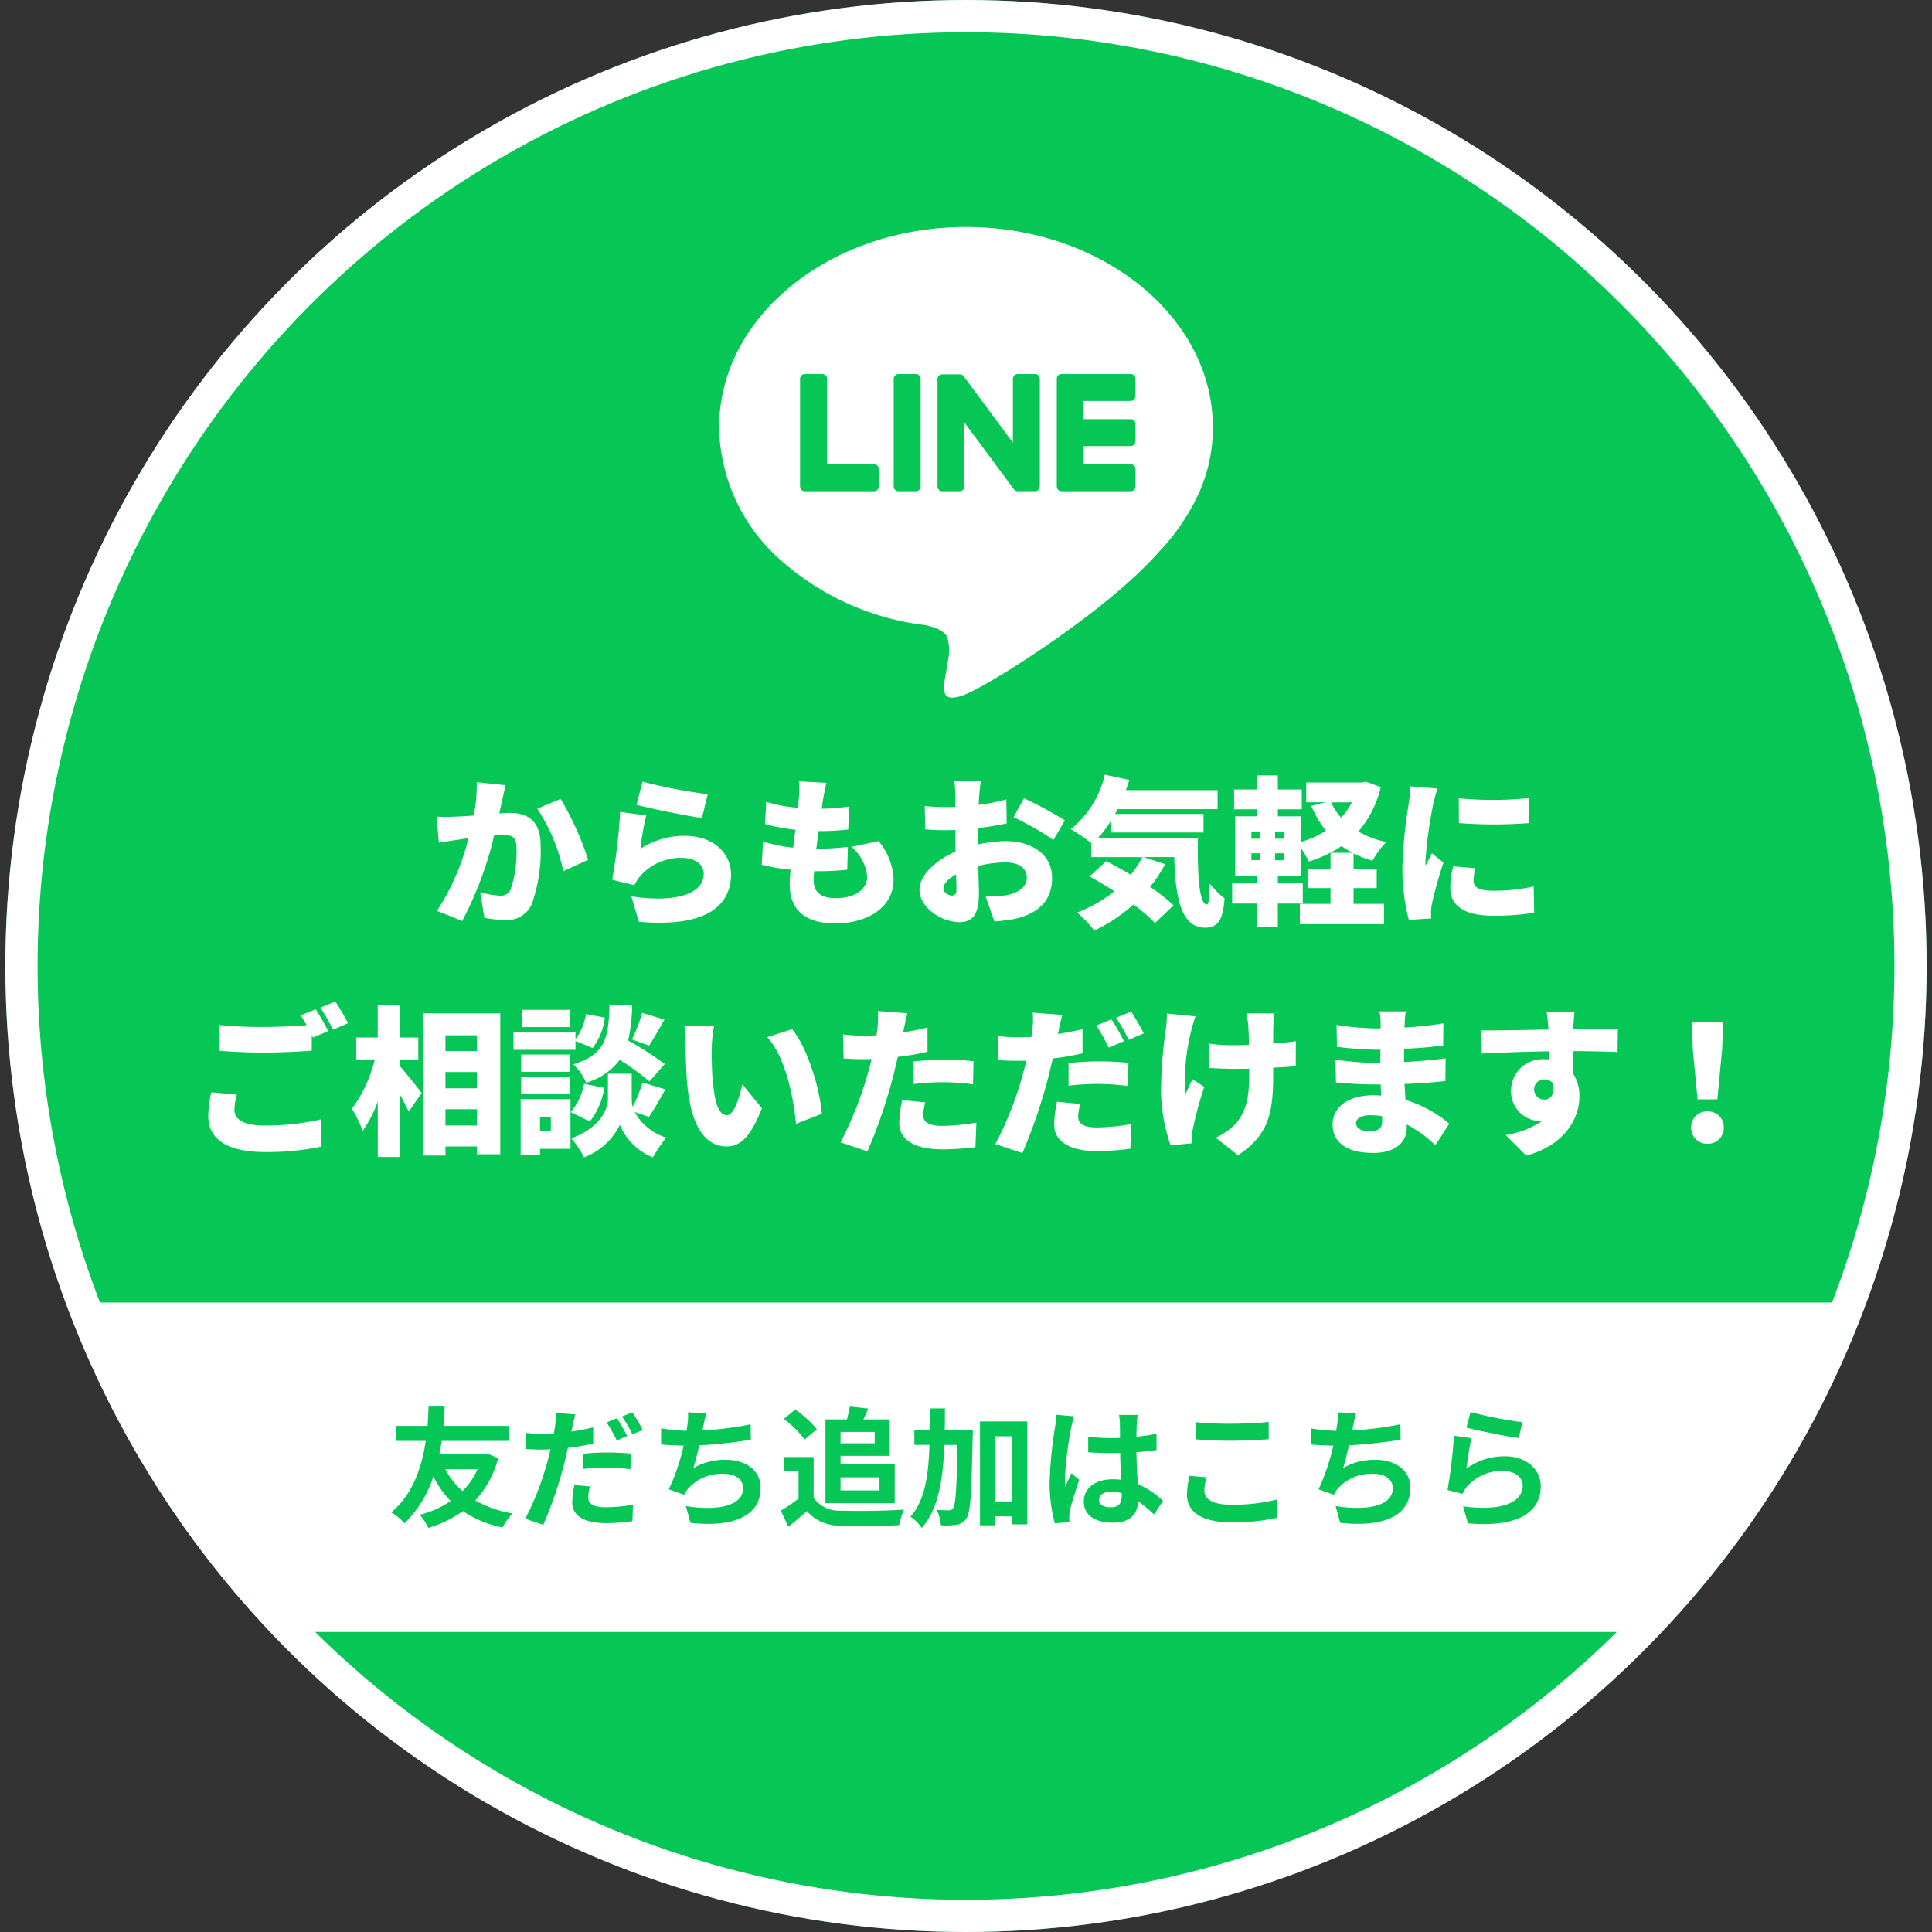
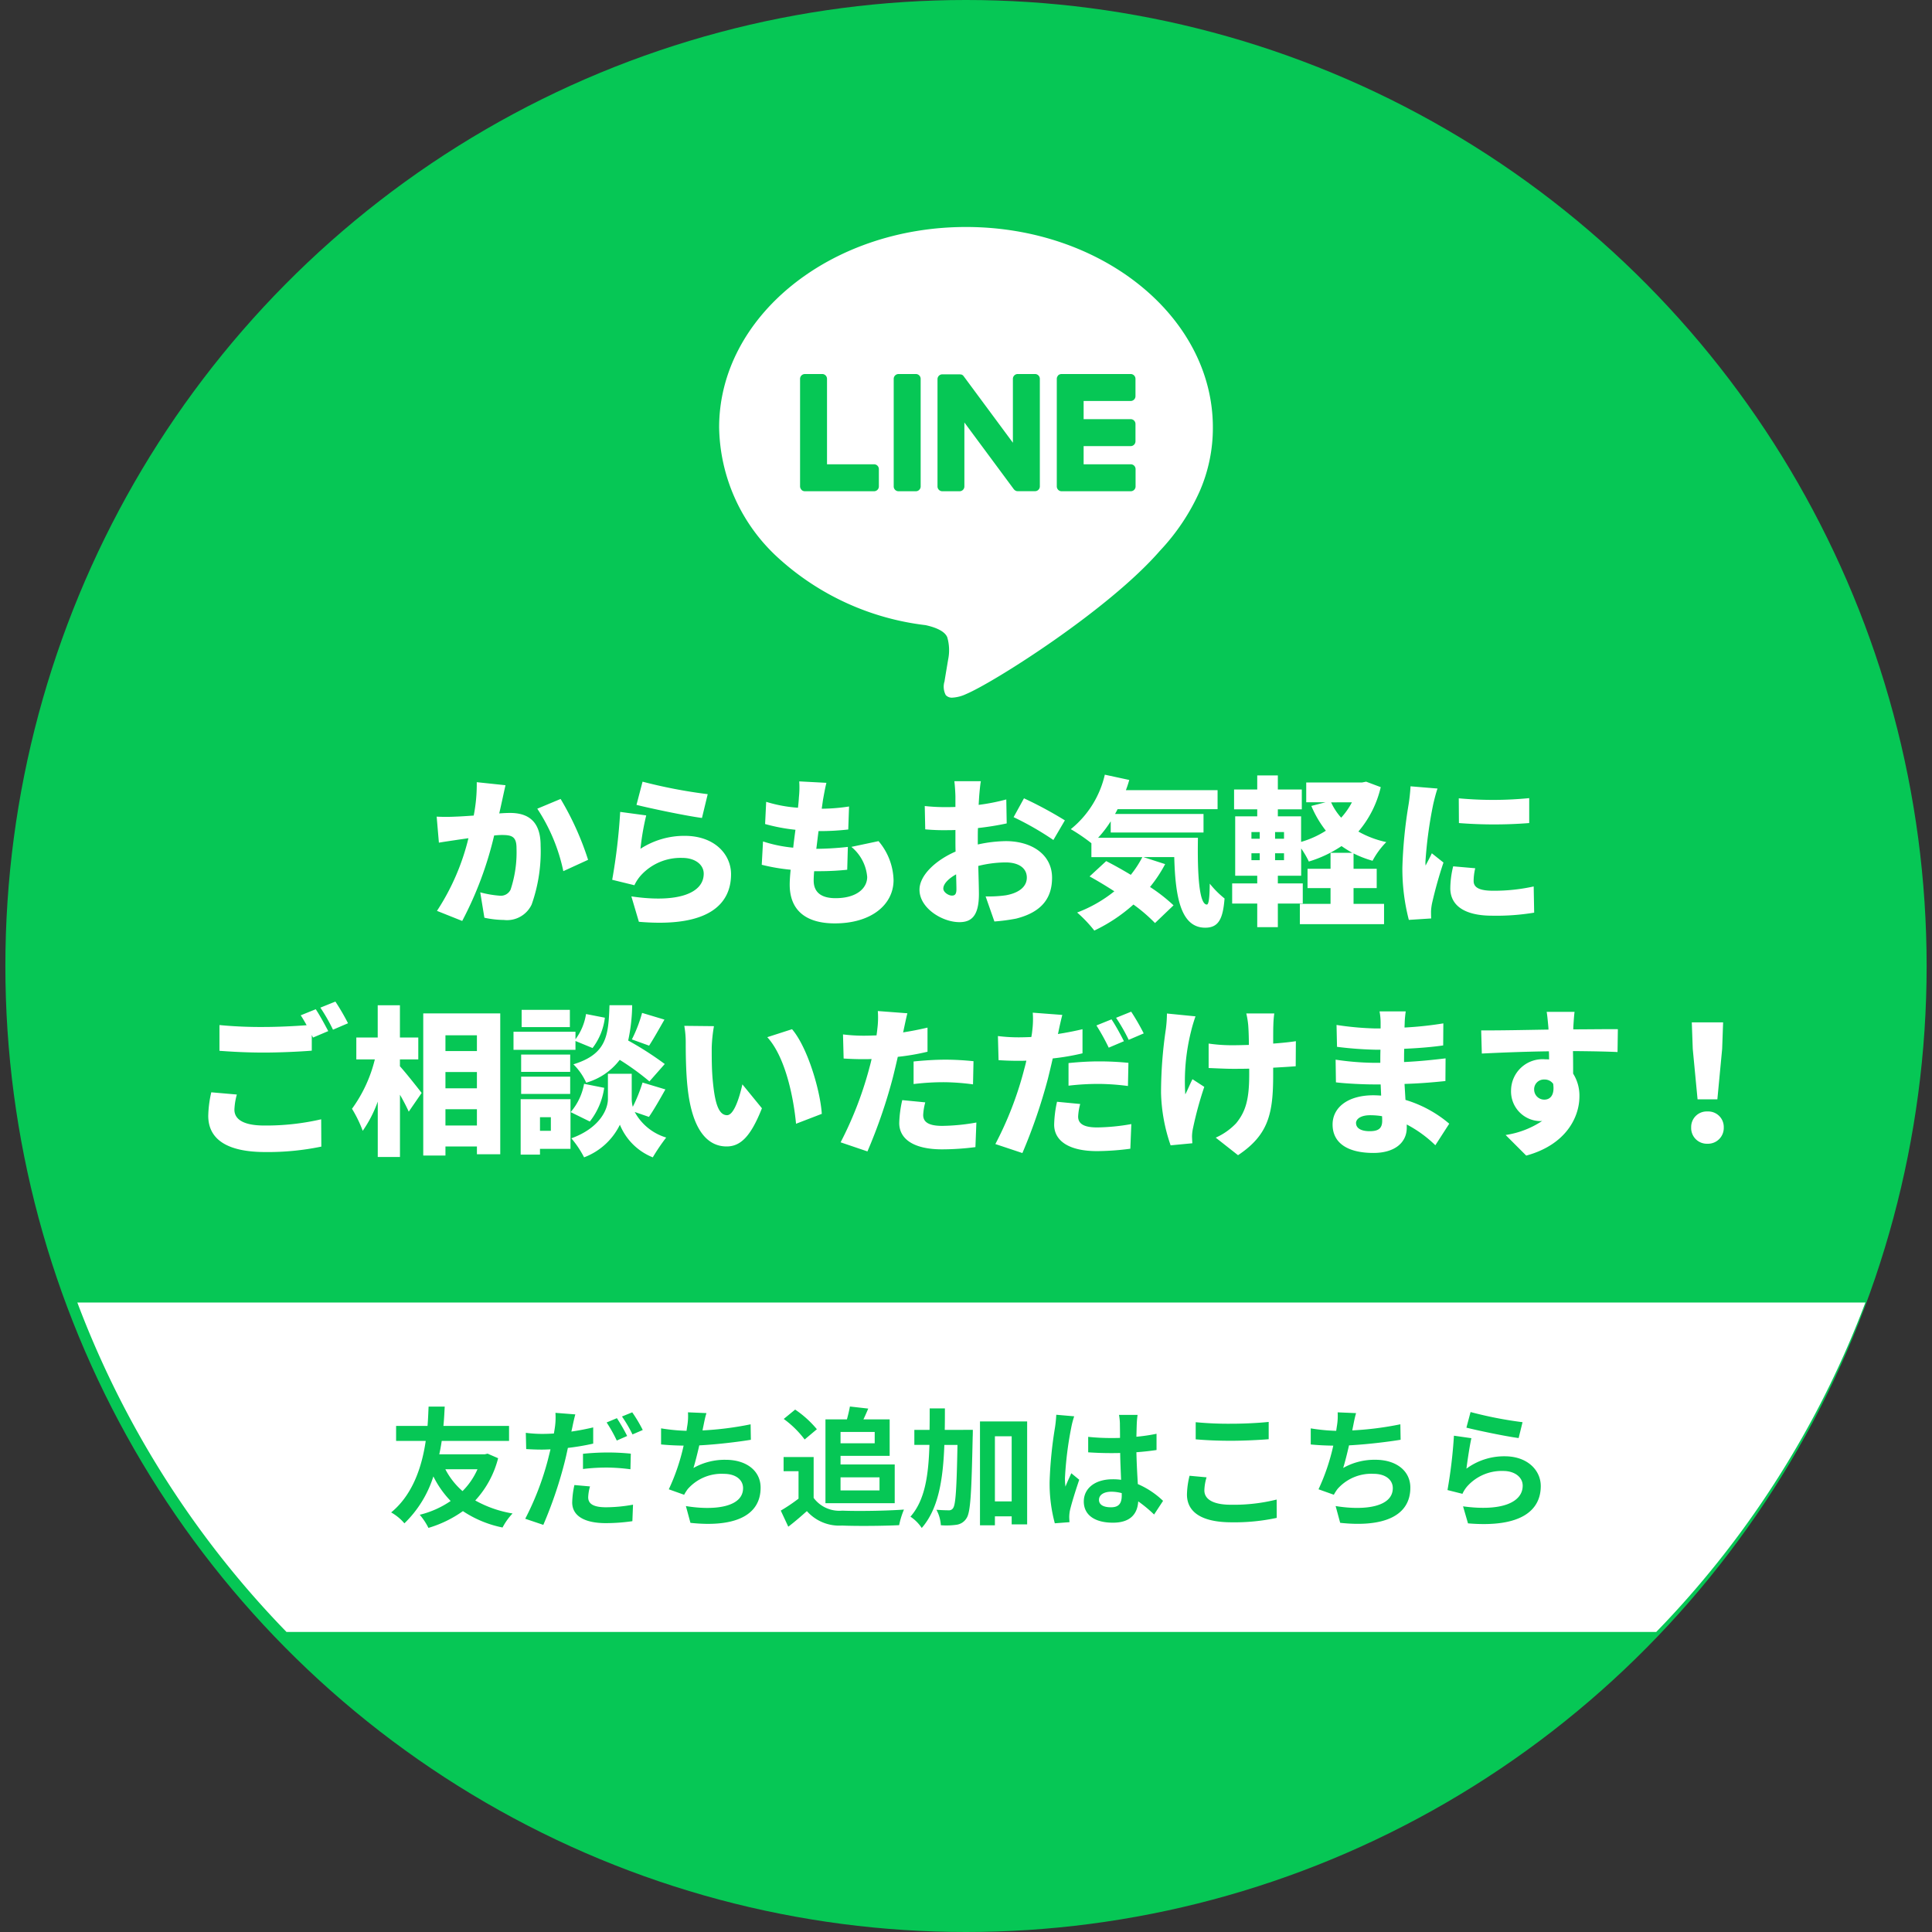
<svg xmlns="http://www.w3.org/2000/svg" id="コンポーネント_75_1" data-name="コンポーネント 75 – 1" width="180" height="180" viewBox="0 0 180 180">
  <rect x="0" y="0" width="180" height="180" fill="#333333" stroke="none" />
  <defs>
    <clipPath id="clip-path">
      <rect id="長方形_25153" data-name="長方形 25153" width="180" height="30.695" transform="translate(-16032.5 -22551.648)" fill="#2d64b8" />
    </clipPath>
  </defs>
  <g id="グループ_35951" data-name="グループ 35951" transform="translate(16032.5 22673)">
    <g id="楕円形_73" data-name="楕円形 73" transform="translate(-16032 -22673)" fill="#06c755" stroke="#fff" stroke-width="3">
      <ellipse cx="89.5" cy="90" rx="89.5" ry="90" stroke="none" />
-       <ellipse cx="89.5" cy="90" rx="88" ry="88.5" fill="none" />
    </g>
    <g id="TYPE_A" data-name="TYPE A" transform="translate(-15965.5 -22651.852)">
      <g id="グループ_12994" data-name="グループ 12994">
        <path id="前面オブジェクトで型抜き_101" data-name="前面オブジェクトで型抜き 101" d="M21.73,43.85a.763.763,0,0,1-.618-.242,1.675,1.675,0,0,1-.105-1.3V42.3l0-.025c.054-.345.327-1.955.327-1.964a4.336,4.336,0,0,0-.078-2.08c-.249-.63-1.239-.964-2.023-1.136A24.664,24.664,0,0,1,5.472,30.8,16.794,16.794,0,0,1,0,18.669C0,8.374,10.316,0,23,0S46,8.374,46,18.669a14.746,14.746,0,0,1-1.214,5.922,19.9,19.9,0,0,1-3.715,5.572C36.3,35.656,25.626,42.414,23,43.521A3.432,3.432,0,0,1,21.73,43.85ZM31.9,13.7a.484.484,0,0,0-.318.123h0l0,.009,0,.007a.445.445,0,0,0-.123.309V24.172a.466.466,0,0,0,.123.309l.007.007.009.009a.435.435,0,0,0,.309.123h6.444a.448.448,0,0,0,.448-.448V22.556a.45.45,0,0,0-.448-.448H33.959V20.416h4.383a.45.45,0,0,0,.448-.448V18.351a.45.45,0,0,0-.448-.448H33.959V16.211h4.383a.45.45,0,0,0,.448-.448V14.146a.45.45,0,0,0-.448-.448ZM27.669,24.589a.029.029,0,0,0,.025.009l.007.007.013,0,.016,0a.578.578,0,0,0,.087.009h1.613a.447.447,0,0,0,.45-.448V14.146a.449.449,0,0,0-.45-.448H27.817a.45.45,0,0,0-.448.448V20.1L22.78,13.9a.119.119,0,0,1-.022-.027l-.009-.011-.009-.009a.035.035,0,0,0-.013-.02s-.007,0-.009,0l-.009-.007-.007-.007,0,0-.018-.02-.009-.007s0,0-.009,0-.013,0-.013-.011l-.018-.007a.016.016,0,0,0-.011-.009.024.024,0,0,0-.011-.007l-.013-.007h0a.012.012,0,0,1-.009,0c-.009,0-.011,0-.013,0l-.018-.007h0a.017.017,0,0,1-.009,0,.024.024,0,0,0-.013,0h-.025l-.022-.007h-.022c0-.009-.018-.009-.022-.009H20.793a.45.45,0,0,0-.448.448V24.172a.448.448,0,0,0,.448.448h1.615a.445.445,0,0,0,.441-.448v-5.96l0,0,4.6,6.211a.579.579,0,0,0,.114.11l.009.007,0,0c.009.007.011.011.018.011l.013.007.027.007.022.016ZM16.715,13.7a.449.449,0,0,0-.45.448V24.172a.447.447,0,0,0,.45.448h1.613a.448.448,0,0,0,.448-.448V14.146a.45.45,0,0,0-.448-.448Zm-8.725,0a.45.45,0,0,0-.45.448V24.172a.466.466,0,0,0,.132.309l.009.018a.445.445,0,0,0,.309.121h6.444a.448.448,0,0,0,.448-.448V22.556a.45.45,0,0,0-.448-.448H10.051V14.146a.448.448,0,0,0-.446-.448Z" fill="#fff" stroke="rgba(0,0,0,0)" stroke-miterlimit="10" stroke-width="1" />
      </g>
    </g>
    <g id="マスクグループ_27" data-name="マスクグループ 27" clip-path="url(#clip-path)">
-       <path id="パス_29953" data-name="パス 29953" d="M89,0A89,89,0,1,1,0,89,89,89,0,0,1,89,0Z" transform="translate(-16031 -22672)" fill="#fff" />
+       <path id="パス_29953" data-name="パス 29953" d="M89,0A89,89,0,1,1,0,89,89,89,0,0,1,89,0" transform="translate(-16031 -22672)" fill="#fff" />
    </g>
    <path id="パス_29942" data-name="パス 29942" d="M-59.059-6.87a6.646,6.646,0,0,1-1.392,2.035,6.913,6.913,0,0,1-1.6-2.035Zm.945-1.454-.267.061h-4.237c.1-.436.17-.848.229-1.247h6.273v-1.4h-6.114c.073-.739.095-1.369.12-1.8h-1.5c-.025.375-.036,1.017-.1,1.8h-2.929v1.4h2.76C-64.2-7.306-65-4.569-67.1-2.849a4.511,4.511,0,0,1,1.234,1.017,10.464,10.464,0,0,0,2.7-4.372,9.06,9.06,0,0,0,1.61,2.289,8.787,8.787,0,0,1-2.88,1.284,5.978,5.978,0,0,1,.81,1.223A10.826,10.826,0,0,0-60.414-2.97a10.314,10.314,0,0,0,3.692,1.526,5.835,5.835,0,0,1,.934-1.308,10.689,10.689,0,0,1-3.476-1.211A9.116,9.116,0,0,0-57.134-7.9Zm9.541,3.052L-50.027-5.4a8.293,8.293,0,0,0-.205,1.623c0,1.223,1.1,1.926,3.135,1.926a17.42,17.42,0,0,0,2.471-.182l.06-1.538a14.164,14.164,0,0,1-2.518.242c-1.3,0-1.658-.4-1.658-.933A4.212,4.212,0,0,1-48.573-5.272Zm-1.369-6.71-1.851-.145a6.5,6.5,0,0,1-.036,1.235q-.038.291-.11.691-.563.036-1.089.036a11.86,11.86,0,0,1-1.526-.1l.036,1.514c.423.024.871.049,1.464.049.255,0,.522-.012.8-.024-.085.339-.17.69-.254,1.017a26.457,26.457,0,0,1-2.1,5.45l1.684.569a39.219,39.219,0,0,0,1.925-5.607c.134-.5.254-1.042.363-1.563a22.164,22.164,0,0,0,2.36-.4V-10.77c-.666.158-1.355.291-2.034.388.036-.157.073-.315.1-.448C-50.158-11.1-50.038-11.642-49.942-11.981Zm.715,3.67v1.417a18.1,18.1,0,0,1,2.337-.133,17.57,17.57,0,0,1,2.083.158l.035-1.454a21.255,21.255,0,0,0-2.13-.109A23.084,23.084,0,0,0-49.227-8.312Zm3.159-3.318-.956.4a13.7,13.7,0,0,1,.945,1.684l.967-.424A16.317,16.317,0,0,0-46.068-11.63Zm1.429-.545-.956.388a12.647,12.647,0,0,1,.98,1.671l.956-.412A13.333,13.333,0,0,0-44.639-12.175Zm6.913.073-1.72-.073a5.513,5.513,0,0,1-.059,1.223c-.025.145-.049.315-.074.5a17.324,17.324,0,0,1-2.373-.23v1.5c.618.061,1.332.1,2.1.109a19.37,19.37,0,0,1-1.381,4.07l1.429.509a4.43,4.43,0,0,1,.338-.533,4.19,4.19,0,0,1,3.353-1.417c1.188,0,1.8.606,1.8,1.332,0,1.781-2.676,2.108-5.327,1.671l.424,1.563c3.91.424,6.537-.557,6.537-3.282,0-1.55-1.3-2.592-3.257-2.592a5.9,5.9,0,0,0-3,.763c.181-.593.375-1.369.544-2.107,1.622-.085,3.548-.315,4.806-.521l-.024-1.441a29.651,29.651,0,0,1-4.479.569c.024-.133.047-.266.073-.375C-37.932-11.267-37.859-11.679-37.726-12.1Zm15.677,1.756v1.054h-3.183v-1.054Zm.448,4.227V-4.9h-3.631V-6.119Zm-5.036,2.41h6.453V-7.318h-5.048v-.8h4.576v-3.4H-23.1c.147-.3.3-.654.449-1.005l-1.707-.194c-.061.339-.169.8-.279,1.2h-2Zm-.8-6.892a9.654,9.654,0,0,0-2.023-1.829l-1.064.872a9.157,9.157,0,0,1,1.949,1.914Zm-.3,2.592h-2.8v1.32h1.392v2.556A15.954,15.954,0,0,1-30.8-3.019l.7,1.5c.666-.509,1.2-.981,1.731-1.453A4.027,4.027,0,0,0-25.1-1.626c1.442.06,3.875.036,5.327-.036a7.712,7.712,0,0,1,.449-1.453c-1.611.121-4.334.158-5.751.1a2.978,2.978,0,0,1-2.663-1.187Zm12.214-2.531c.014-.654.014-1.32.014-2h-1.417c0,.69,0,1.356-.013,2h-1.417v1.4h1.406c-.085,2.834-.412,5.147-1.769,6.685A3.8,3.8,0,0,1-17.666-1.4c1.561-1.793,1.985-4.506,2.106-7.739h1.223c-.073,4.045-.169,5.547-.4,5.874a.437.437,0,0,1-.412.218c-.229,0-.666-.012-1.149-.049a3.47,3.47,0,0,1,.412,1.441A6.807,6.807,0,0,0-14.422-1.7a1.291,1.291,0,0,0,.932-.618c.376-.557.459-2.41.57-7.57.013-.182.013-.654.013-.654Zm4.673,6.661V-9.946h1.563v6.068Zm-1.39-7.449V-1.65h1.39v-.836h1.563v.751h1.441v-9.592Zm11.088,7.3c0-.46.461-.751,1.15-.751a3.732,3.732,0,0,1,.969.133v.218c0,.715-.254,1.1-.992,1.1C-.669-3.322-1.154-3.527-1.154-4.024Zm3.6-7.909H.711a5.105,5.105,0,0,1,.085.8c0,.254.011.751.011,1.344-.278.012-.568.012-.847.012a20.2,20.2,0,0,1-2.119-.109v1.441c.715.049,1.4.073,2.119.073.279,0,.57,0,.861-.012.01.86.059,1.744.084,2.5A5.386,5.386,0,0,0,.12-5.938c-1.649,0-2.688.848-2.688,2.071,0,1.272,1.04,1.974,2.712,1.974,1.635,0,2.288-.824,2.359-1.986A12.652,12.652,0,0,1,3.981-2.655l.836-1.272A7.944,7.944,0,0,0,2.466-5.49c-.047-.824-.107-1.792-.133-2.967.666-.048,1.3-.121,1.876-.206v-1.514A16.516,16.516,0,0,1,2.333-9.9c.013-.533.025-.981.036-1.247A7.733,7.733,0,0,1,2.444-11.933Zm-5.909.133-1.671-.145a11.577,11.577,0,0,1-.12,1.187,38.214,38.214,0,0,0-.5,5.05,14.18,14.18,0,0,0,.484,3.875L-3.9-1.941c-.013-.17-.024-.375-.024-.5a3.517,3.517,0,0,1,.059-.569c.147-.654.533-1.889.872-2.883l-.738-.606c-.181.412-.388.824-.544,1.248a5.734,5.734,0,0,1-.049-.787,32.566,32.566,0,0,1,.581-4.687A7.933,7.933,0,0,1-3.465-11.8Zm11.319.545v1.6c.98.085,2.034.133,3.3.133,1.152,0,2.654-.073,3.5-.145v-1.611c-.931.1-2.312.169-3.509.169A31.806,31.806,0,0,1,7.854-11.255ZM8.871-6.119,7.285-6.265a7.872,7.872,0,0,0-.242,1.744c0,1.659,1.393,2.592,4.164,2.592a18.661,18.661,0,0,0,4.2-.412L15.4-4.048a16.612,16.612,0,0,1-4.248.484C9.4-3.564,8.665-4.121,8.665-4.9A4.5,4.5,0,0,1,8.871-6.119ZM22.8-12.1l-1.717-.073a5.619,5.619,0,0,1-.061,1.223c-.024.145-.049.315-.073.5a17.3,17.3,0,0,1-2.373-.23v1.5c.617.061,1.332.1,2.1.109A19.45,19.45,0,0,1,19.3-5.005l1.428.509a4.433,4.433,0,0,1,.339-.533,4.189,4.189,0,0,1,3.354-1.417c1.185,0,1.8.606,1.8,1.332,0,1.781-2.675,2.108-5.327,1.671l.424,1.563c3.91.424,6.537-.557,6.537-3.282,0-1.55-1.3-2.592-3.257-2.592a5.9,5.9,0,0,0-3,.763c.183-.593.375-1.369.544-2.107,1.623-.085,3.548-.315,4.808-.521l-.025-1.441a29.607,29.607,0,0,1-4.479.569c.025-.133.049-.266.073-.375C22.6-11.267,22.673-11.679,22.8-12.1Zm10.666-.1-.387,1.453c.945.242,3.645.811,4.866.969l.364-1.478A37.031,37.031,0,0,1,33.471-12.2Zm.073,2.434-1.622-.23a44.955,44.955,0,0,1-.6,5.063l1.392.351a2.928,2.928,0,0,1,.448-.7,4.308,4.308,0,0,1,3.366-1.429c1.054,0,1.8.581,1.8,1.369,0,1.538-1.924,2.422-5.557,1.926l.461,1.586c5.036.424,6.78-1.272,6.78-3.476,0-1.465-1.235-2.773-3.353-2.773a5.925,5.925,0,0,0-3.572,1.151C33.168-7.621,33.387-9.1,33.543-9.765Z" transform="translate(-15928.957 -22529.242)" fill="#06c755" />
    <path id="パス_55487" data-name="パス 55487" d="M-128.657-26.57l-2.679-.283a15.063,15.063,0,0,1-.283,3.11c-.67.045-1.28.089-1.711.1a16.987,16.987,0,0,1-1.741,0l.208,2.426c.491-.089,1.354-.208,1.83-.283.208-.03.536-.074.923-.134a21.617,21.617,0,0,1-2.932,6.771l2.351.938a33.294,33.294,0,0,0,2.976-7.962q.446-.045.714-.045c.923,0,1.369.134,1.369,1.22a11.055,11.055,0,0,1-.551,3.869,1.007,1.007,0,0,1-1.012.566,9.678,9.678,0,0,1-1.816-.313l.387,2.366a9.045,9.045,0,0,0,1.816.208,2.533,2.533,0,0,0,2.589-1.444,14.846,14.846,0,0,0,.833-5.491c0-2.232-1.131-3.036-2.842-3.036-.268,0-.61.015-1.012.045.089-.387.179-.8.268-1.205S-128.762-26.123-128.657-26.57Zm5.134,1.28-2.173.908a16.775,16.775,0,0,1,2.426,5.819l2.307-1.057A27.133,27.133,0,0,0-123.523-25.29Zm7.634-1.607-.565,2.158c1.176.3,4.539,1.012,6.1,1.22l.536-2.217A47.075,47.075,0,0,1-115.889-26.9Zm.342,3.14-2.426-.327a54.06,54.06,0,0,1-.744,6.325l2.069.506a3.787,3.787,0,0,1,.61-.923,4.994,4.994,0,0,1,3.854-1.622c1.191,0,1.994.625,1.994,1.473,0,1.816-2.4,2.753-6.741,2.113l.7,2.366c6.548.566,8.587-1.682,8.587-4.435,0-1.83-1.518-3.572-4.316-3.572a7.5,7.5,0,0,0-4.122,1.205A22.982,22.982,0,0,1-115.547-23.757Zm16.786-3.036-2.53-.134a8.562,8.562,0,0,1-.03,1.473c-.015.283-.045.625-.089.982a12.953,12.953,0,0,1-2.961-.551l-.1,2.069a17.042,17.042,0,0,0,2.827.536c-.074.551-.149,1.116-.208,1.667a12.788,12.788,0,0,1-2.813-.58l-.119,2.173a17.927,17.927,0,0,0,2.694.461c-.06.566-.089,1.057-.089,1.384,0,2.53,1.667,3.616,4.2,3.616,3.438,0,5.476-1.771,5.476-4.033a5.829,5.829,0,0,0-1.4-3.631l-2.53.536a4.05,4.05,0,0,1,1.473,2.8c0,1.042-.967,1.979-2.947,1.979-1.324,0-2.039-.536-2.039-1.652,0-.223.015-.521.045-.863h.61a24.492,24.492,0,0,0,2.47-.134l.06-2.128a28.634,28.634,0,0,1-2.917.179H-99.7c.074-.551.134-1.116.208-1.652a23.259,23.259,0,0,0,2.768-.149l.074-2.143a17.439,17.439,0,0,1-2.545.208c.06-.417.1-.729.134-.923C-98.983-25.722-98.909-26.168-98.76-26.793Zm14.391-.149h-2.47c.045.283.1,1.146.1,1.458v.938c-.253.015-.491.015-.714.015a17.552,17.552,0,0,1-2.143-.1l.045,2.173a19.243,19.243,0,0,0,2.173.074c.193,0,.4,0,.64-.015v.848c0,.387,0,.774.015,1.161-1.875.818-3.363,2.217-3.363,3.557,0,1.711,2.113,3.021,3.72,3.021,1.071,0,1.816-.521,1.816-2.619,0-.461-.03-1.5-.06-2.619a10.754,10.754,0,0,1,2.545-.327c1.235,0,1.979.536,1.979,1.414,0,.908-.833,1.458-1.979,1.652a11.317,11.317,0,0,1-1.86.1l.818,2.336a16.816,16.816,0,0,0,2.024-.268c2.545-.64,3.348-2.069,3.348-3.81,0-2.2-1.949-3.408-4.3-3.408a12.594,12.594,0,0,0-2.619.313v-.58c0-.327,0-.64.015-.952.908-.1,1.86-.253,2.679-.432L-82-25.245a18.785,18.785,0,0,1-2.575.506l.045-.759C-84.5-25.885-84.429-26.659-84.37-26.942Zm4.018,1.592-.967,1.756a27.709,27.709,0,0,1,3.706,2.128l1.071-1.83A36.764,36.764,0,0,0-80.352-25.35Zm-7.515,8.408c0-.417.446-.908,1.191-1.324.015.61.03,1.116.03,1.4,0,.521-.208.58-.432.58C-87.361-16.287-87.867-16.584-87.867-16.941Zm14.42-4.732a10.41,10.41,0,0,0,1.176-1.533v1.042h8.646v-1.726h-8.244c.089-.149.164-.3.238-.446h9.316v-1.771h-8.542c.119-.313.223-.625.313-.952l-2.277-.491a9.138,9.138,0,0,1-3.17,5.075,16.8,16.8,0,0,1,1.92,1.31v1.295h4.747A9.793,9.793,0,0,1-70.4-18.221c-.789-.476-1.592-.923-2.292-1.28l-1.548,1.429c.729.4,1.518.878,2.307,1.384A12.649,12.649,0,0,1-75.4-14.709,12.023,12.023,0,0,1-73.8-13.028a15.259,15.259,0,0,0,3.646-2.426,14.964,14.964,0,0,1,2.009,1.726l1.726-1.652A15.6,15.6,0,0,0-68.61-17.09,12.891,12.891,0,0,0-67.2-19.218l-2.024-.655h2.872c.1,3.706.6,6.578,2.887,6.578,1.265,0,1.652-.863,1.8-2.723A8.682,8.682,0,0,1-63.044-17.4c-.015,1.176-.074,1.935-.268,1.949-.714,0-.893-2.783-.833-6.221Zm23.647-3.3a6.83,6.83,0,0,1-1,1.429,5.645,5.645,0,0,1-.938-1.429Zm-6.325,3.393h-.833v-.625h.833Zm0,1.994h-.833v-.64h.833Zm-3.036-.64h.774v.64h-.774Zm0-1.979h.774v.625h-.774ZM-48.475-26.9l-.372.074h-5.209v1.845h1.8l-1.324.342a10.013,10.013,0,0,0,1.354,2.307,8.8,8.8,0,0,1-2.307,1.042v-2.381H-56.7v-.655h2.232v-1.845H-56.7v-1.31h-1.92v1.31h-2.158v1.845h2.158v.655h-2.054v5.536h2.054v.714h-2.336v1.875h2.336v2.2h1.92v-2.2h2.322v-1.875H-56.7v-.714h2.173v-2.545a8.3,8.3,0,0,1,.714,1.22A11.326,11.326,0,0,0-50.767-20.9a11.258,11.258,0,0,0,1,.625h-2.024v1.488h-2.143v1.8h2.143v1.473h-2.857v1.89h7.843v-1.89h-2.842v-1.473h2.158v-1.8h-2.158v-1.429a9.959,9.959,0,0,0,1.771.685,7.409,7.409,0,0,1,1.28-1.741,9.122,9.122,0,0,1-2.6-.982,9.778,9.778,0,0,0,2.083-4.137Zm8.631,1.548.015,2.307a41.818,41.818,0,0,0,6.548,0v-2.322A34.445,34.445,0,0,1-39.844-25.35Zm1.533,6.518-2.054-.179a8.832,8.832,0,0,0-.268,2.039c0,1.592,1.295,2.56,3.9,2.56a21.531,21.531,0,0,0,3.914-.283l-.045-2.441a17.108,17.108,0,0,1-3.75.4c-1.22,0-1.845-.253-1.845-.908A5.2,5.2,0,0,1-38.311-18.831Zm-3.512-7.426-2.515-.208a16.7,16.7,0,0,1-.179,1.682,42.954,42.954,0,0,0-.58,5.863,18.984,18.984,0,0,0,.6,4.9l2.083-.134c-.015-.238-.015-.506-.015-.67a5.156,5.156,0,0,1,.089-.714,39.46,39.46,0,0,1,1.071-3.825l-1.086-.863c-.193.432-.372.729-.58,1.146a2.75,2.75,0,0,1-.015-.342,39.115,39.115,0,0,1,.714-5.313C-42.18-25.007-41.957-25.915-41.823-26.257ZM-153.688,2.248l-2.381-.208a10.614,10.614,0,0,0-.283,2.188c0,2.143,1.682,3.378,5.313,3.378a24.514,24.514,0,0,0,5.223-.506l-.015-2.545a22.776,22.776,0,0,1-5.3.58c-2.024,0-2.783-.625-2.783-1.473A6.062,6.062,0,0,1-153.688,2.248Zm7.352-7.947-1.4.566c.179.268.372.6.551.923-1.161.089-2.708.164-4,.164a40.189,40.189,0,0,1-4.122-.179v2.4c1.235.089,2.545.164,4.137.164,1.444,0,3.408-.089,4.464-.179V-3.3c.045.089.074.164.119.238l1.414-.6C-145.444-4.18-145.965-5.148-146.337-5.7Zm1.83-.714-1.4.566a16.6,16.6,0,0,1,1.176,2.054l1.4-.6A21.243,21.243,0,0,0-144.506-6.413Zm6.012,5.387h1.711V-3.064h-1.711V-6.07h-2.069v3.006h-1.994v2.039h1.726a13.108,13.108,0,0,1-2.128,4.6,11.886,11.886,0,0,1,1,2.054,11.614,11.614,0,0,0,1.4-2.723V8.067h2.069v-5.8c.327.566.625,1.146.818,1.577L-136.47,2.1c-.283-.372-1.488-1.9-2.024-2.485Zm4.241,6.161V3.618h2.932V5.135ZM-131.321.15V1.668h-2.932V.15Zm0-3.423V-1.8h-2.932V-3.273Zm-5-2.039V7.933h2.069V7.085h2.932v.729h2.173V-5.311Zm21.043,3.006c.4-.61.908-1.518,1.429-2.426l-2.083-.625a13.05,13.05,0,0,1-.952,2.47Zm1.458,1.711a30.353,30.353,0,0,0-3.408-2.188,16.287,16.287,0,0,0,.372-3.289h-2.113c-.1,2.842-.238,4.539-3.363,5.506a5.548,5.548,0,0,1,1.191,1.711,5.973,5.973,0,0,0,3.125-2.128,23.776,23.776,0,0,1,2.768,2.009Zm-8.84-5.045h-4.494v1.607h4.494Zm.521,2.9,1.592.655A5.791,5.791,0,0,0-119.4-4.91l-1.756-.342a5.261,5.261,0,0,1-.982,2.351v-.7h-5.774v1.682h5.774Zm-.491,1.265H-127.2V.135h4.569ZM-127.2,2.189h4.569V.582H-127.2Zm2.768,2.173V5.627h-1.012V4.362Zm1.83-1.682h-4.643V7.844h1.8V7.308h2.842Zm1.265-1.429a5.515,5.515,0,0,1-1.25,2.634l1.786.878a6.6,6.6,0,0,0,1.339-3.14Zm6.042,3.08c.446-.64,1-1.607,1.533-2.56l-2.128-.64a14.36,14.36,0,0,1-.908,2.262,2.792,2.792,0,0,1-.1-.744V.314h-2.217V2.65c0,1.086-.878,2.768-3.408,3.676A9.229,9.229,0,0,1-121.336,8.1,6.1,6.1,0,0,0-118,5.061,5.515,5.515,0,0,0-114.936,8.1a18.289,18.289,0,0,1,1.25-1.845,4.953,4.953,0,0,1-2.932-2.381Zm6.057-8.453L-112-4.151a8.885,8.885,0,0,1,.134,1.607c0,.938.015,2.649.164,4.063.417,4.063,1.875,5.566,3.646,5.566,1.295,0,2.247-.923,3.289-3.557L-106.588,1.3c-.223,1.012-.744,2.872-1.429,2.872-.863,0-1.161-1.369-1.339-3.319-.089-1-.089-1.964-.089-2.947A13.931,13.931,0,0,1-109.237-4.121Zm7.277.283-2.307.744c1.741,1.9,2.47,5.819,2.679,8.066l2.4-.923C-99.326,1.906-100.5-2.127-101.96-3.838Zm12.411,6.816-2.143-.208A10.692,10.692,0,0,0-91.974,4.9c0,1.518,1.384,2.455,3.988,2.455a24.567,24.567,0,0,0,3.11-.208l.089-2.292a19.03,19.03,0,0,1-3.185.313c-1.31,0-1.771-.387-1.771-1.012A5.353,5.353,0,0,1-89.548,2.978Zm-1.667-8.3-2.753-.208a8.168,8.168,0,0,1-.045,1.667c-.015.179-.045.372-.074.6-.417.015-.8.03-1.205.03a15.56,15.56,0,0,1-1.92-.119l.06,2.247c.506.03,1.086.06,1.845.06.238,0,.491,0,.759-.015-.074.357-.179.714-.268,1.057A34.114,34.114,0,0,1-97.436,6.7l2.5.848A48.752,48.752,0,0,0-92.555.611c.149-.6.3-1.235.446-1.875A21.412,21.412,0,0,0-89.34-1.74V-3.987q-1.138.268-2.277.446a2.03,2.03,0,0,0,.06-.253C-91.483-4.136-91.334-4.865-91.215-5.326Zm.58,4.494v2.1A23.141,23.141,0,0,1-87.688,1.1,21.925,21.925,0,0,1-85.1,1.3l.045-2.158C-85.962-.951-86.855-1-87.688-1-88.656-1-89.772-.921-90.635-.832Zm15.522,3.959-2.158-.208a10.763,10.763,0,0,0-.268,2.128c0,1.518,1.384,2.47,3.988,2.47a24.45,24.45,0,0,0,3.11-.223L-70.351,5a19.18,19.18,0,0,1-3.185.313c-1.31,0-1.771-.387-1.771-1.012A5.353,5.353,0,0,1-75.113,3.126Zm-1.667-8.3-2.753-.208a8.169,8.169,0,0,1-.045,1.667,5.279,5.279,0,0,1-.089.6c-.4.015-.789.03-1.191.03a15.392,15.392,0,0,1-1.92-.119l.06,2.247c.506.03,1.071.06,1.845.06.238,0,.491,0,.744-.015-.074.357-.179.714-.268,1.057a32.361,32.361,0,0,1-2.619,6.712L-80.5,7.7A50.684,50.684,0,0,0-78.119.76c.149-.6.3-1.235.446-1.875A21.864,21.864,0,0,0-74.9-1.591V-3.838c-.759.179-1.518.327-2.292.446a2.027,2.027,0,0,0,.06-.253C-77.063-3.987-76.9-4.716-76.78-5.177Zm.58,4.494v2.1a22.985,22.985,0,0,1,2.947-.164,21.925,21.925,0,0,1,2.589.193l.045-2.158c-.908-.089-1.8-.134-2.634-.134C-74.235-.847-75.337-.773-76.2-.683Zm4-4.078-1.4.566a20.161,20.161,0,0,1,1.146,2.069l1.414-.6C-71.3-3.243-71.824-4.21-72.2-4.761Zm1.83-.714-1.4.566a16.6,16.6,0,0,1,1.176,2.054l1.4-.6A21.239,21.239,0,0,0-70.366-5.475Zm13.334.164h-2.6a8.115,8.115,0,0,1,.179,1.1c.03.4.06,1.086.06,1.83-.536.015-1.071.03-1.577.03A15.084,15.084,0,0,1-63.148-2.5V-.222c.789.03,1.622.074,2.232.074.506,0,1.027,0,1.548-.015v.58c0,2.307-.342,3.438-1.22,4.509a5.963,5.963,0,0,1-1.9,1.339L-60.41,7.9C-57.553,6-57.136,3.99-57.136.433V-.252c.8-.045,1.533-.089,2.1-.134l.015-2.336c-.566.089-1.31.164-2.113.223,0-.744,0-1.414.015-1.711A9.669,9.669,0,0,1-57.032-5.311Zm-7.337.268L-67.033-5.3a11.987,11.987,0,0,1-.1,1.444A40.533,40.533,0,0,0-67.583,2.1a16.063,16.063,0,0,0,.893,4.881l2.024-.193c-.015-.238-.03-.521-.03-.685a3.987,3.987,0,0,1,.1-.759,33.481,33.481,0,0,1,1.042-3.81l-1.1-.714c-.223.432-.476,1.057-.67,1.414a19.141,19.141,0,0,1,.551-5.923C-64.7-4.017-64.518-4.627-64.369-5.044Zm14.956,9.956c0-.417.476-.744,1.31-.744a6.782,6.782,0,0,1,1.116.089c.015.179.015.327.015.432,0,.759-.417.967-1.176.967S-49.413,5.4-49.413,4.912ZM-44.785-5.5h-2.441a5.693,5.693,0,0,1,.1,1.086v.506h-.506a28.075,28.075,0,0,1-3.6-.327l.045,2.039a34.3,34.3,0,0,0,3.572.268h.476c-.015.4-.015.818-.015,1.22h-.67A25.794,25.794,0,0,1-51.318-1l.03,2.113c.938.119,2.649.193,3.438.193h.729c.015.342.03.7.045,1.042-.238-.015-.476-.03-.729-.03-2.366,0-3.795,1.131-3.795,2.723,0,1.652,1.295,2.649,3.81,2.649,1.964,0,3.1-.952,3.1-2.351v-.3a11.361,11.361,0,0,1,2.664,1.935l1.295-2.009a11.313,11.313,0,0,0-4.078-2.217c-.03-.506-.06-1.012-.089-1.488,1.414-.045,2.5-.134,3.81-.268l.015-2.113c-1.146.134-2.336.268-3.869.342,0-.387,0-.8.015-1.235,1.429-.06,2.738-.179,3.631-.313l.015-2.054a33.353,33.353,0,0,1-3.616.387c0-.164.015-.313.015-.432C-44.874-4.776-44.829-5.192-44.785-5.5Zm15.73.045h-2.6c.045.223.1.774.164,1.488a.667.667,0,0,0,.015.164c-1.92.03-4.554.089-6.28.074l.06,2.158c1.816-.089,4.018-.179,6.25-.208.015.253.015.506.015.759a2.989,2.989,0,0,0-.372-.015,2.936,2.936,0,0,0-3.17,2.9,2.762,2.762,0,0,0,2.634,2.857,1.618,1.618,0,0,0,.268-.015,8.333,8.333,0,0,1-3.408,1.31l1.92,1.92c3.72-1.012,4.956-3.6,4.956-5.506A3.83,3.83,0,0,0-29.189.3c0-.625,0-1.384-.015-2.1,1.875.015,3.274.045,4.152.089l.03-2.128c-.774-.015-2.768.015-4.152.015v-.164C-29.159-4.255-29.1-5.177-29.055-5.46ZM-32.82,1.817A.907.907,0,0,1-31.867.85a.963.963,0,0,1,.818.4c.164,1.131-.342,1.473-.818,1.473A.94.94,0,0,1-32.82,1.817Zm15.224.878h1.845l.446-4.7.089-2.47h-2.917l.089,2.47Zm.923,4.137a1.47,1.47,0,0,0,1.518-1.518,1.446,1.446,0,0,0-1.518-1.488,1.446,1.446,0,0,0-1.518,1.488A1.461,1.461,0,0,0-16.673,6.832Z" transform="translate(-15856.746 -22573.273)" fill="#fff" />
  </g>
</svg>